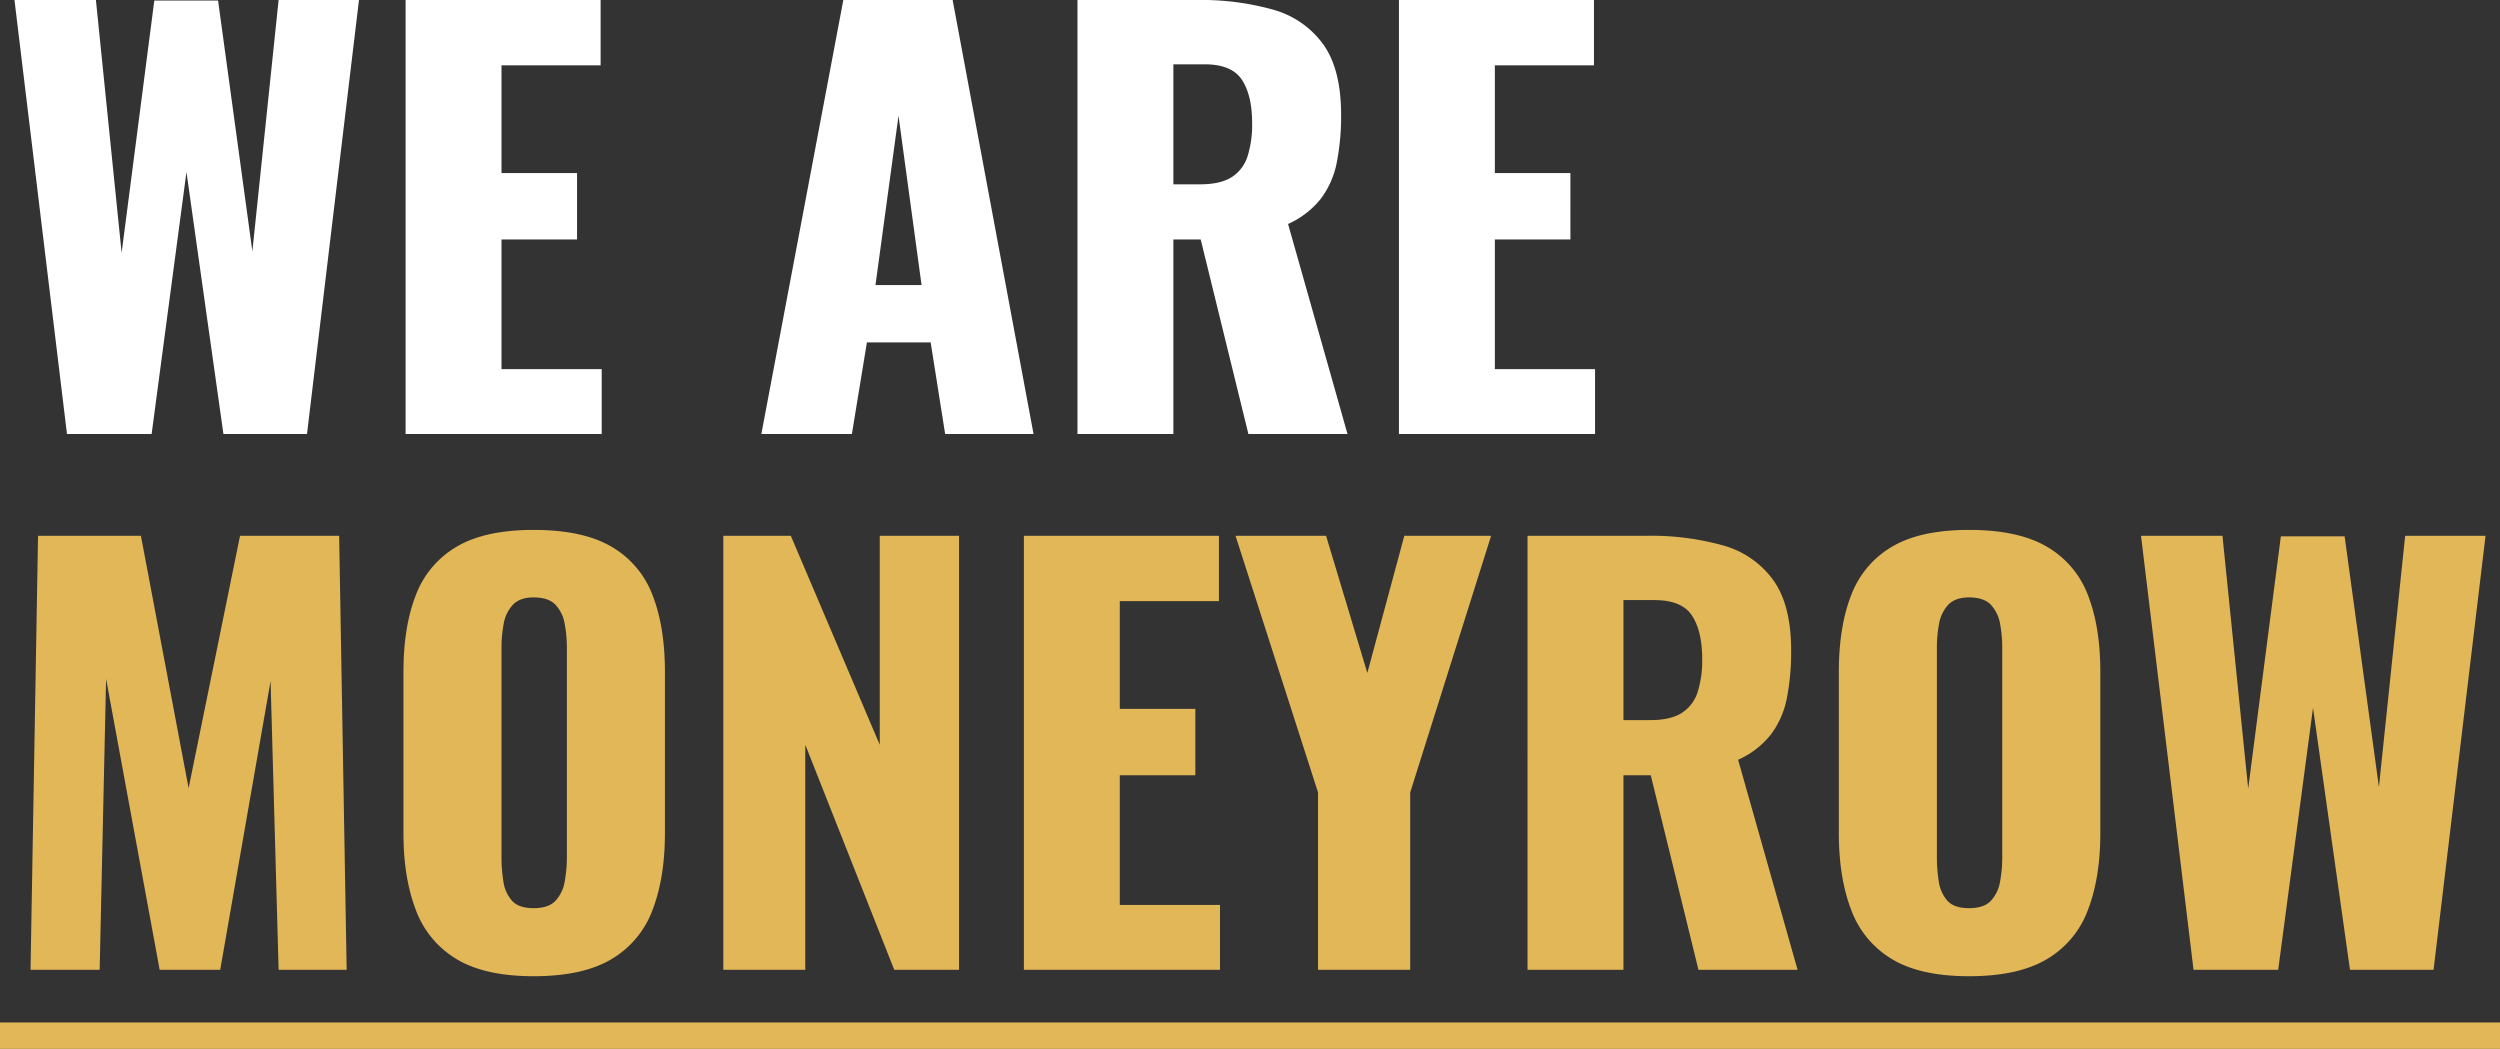
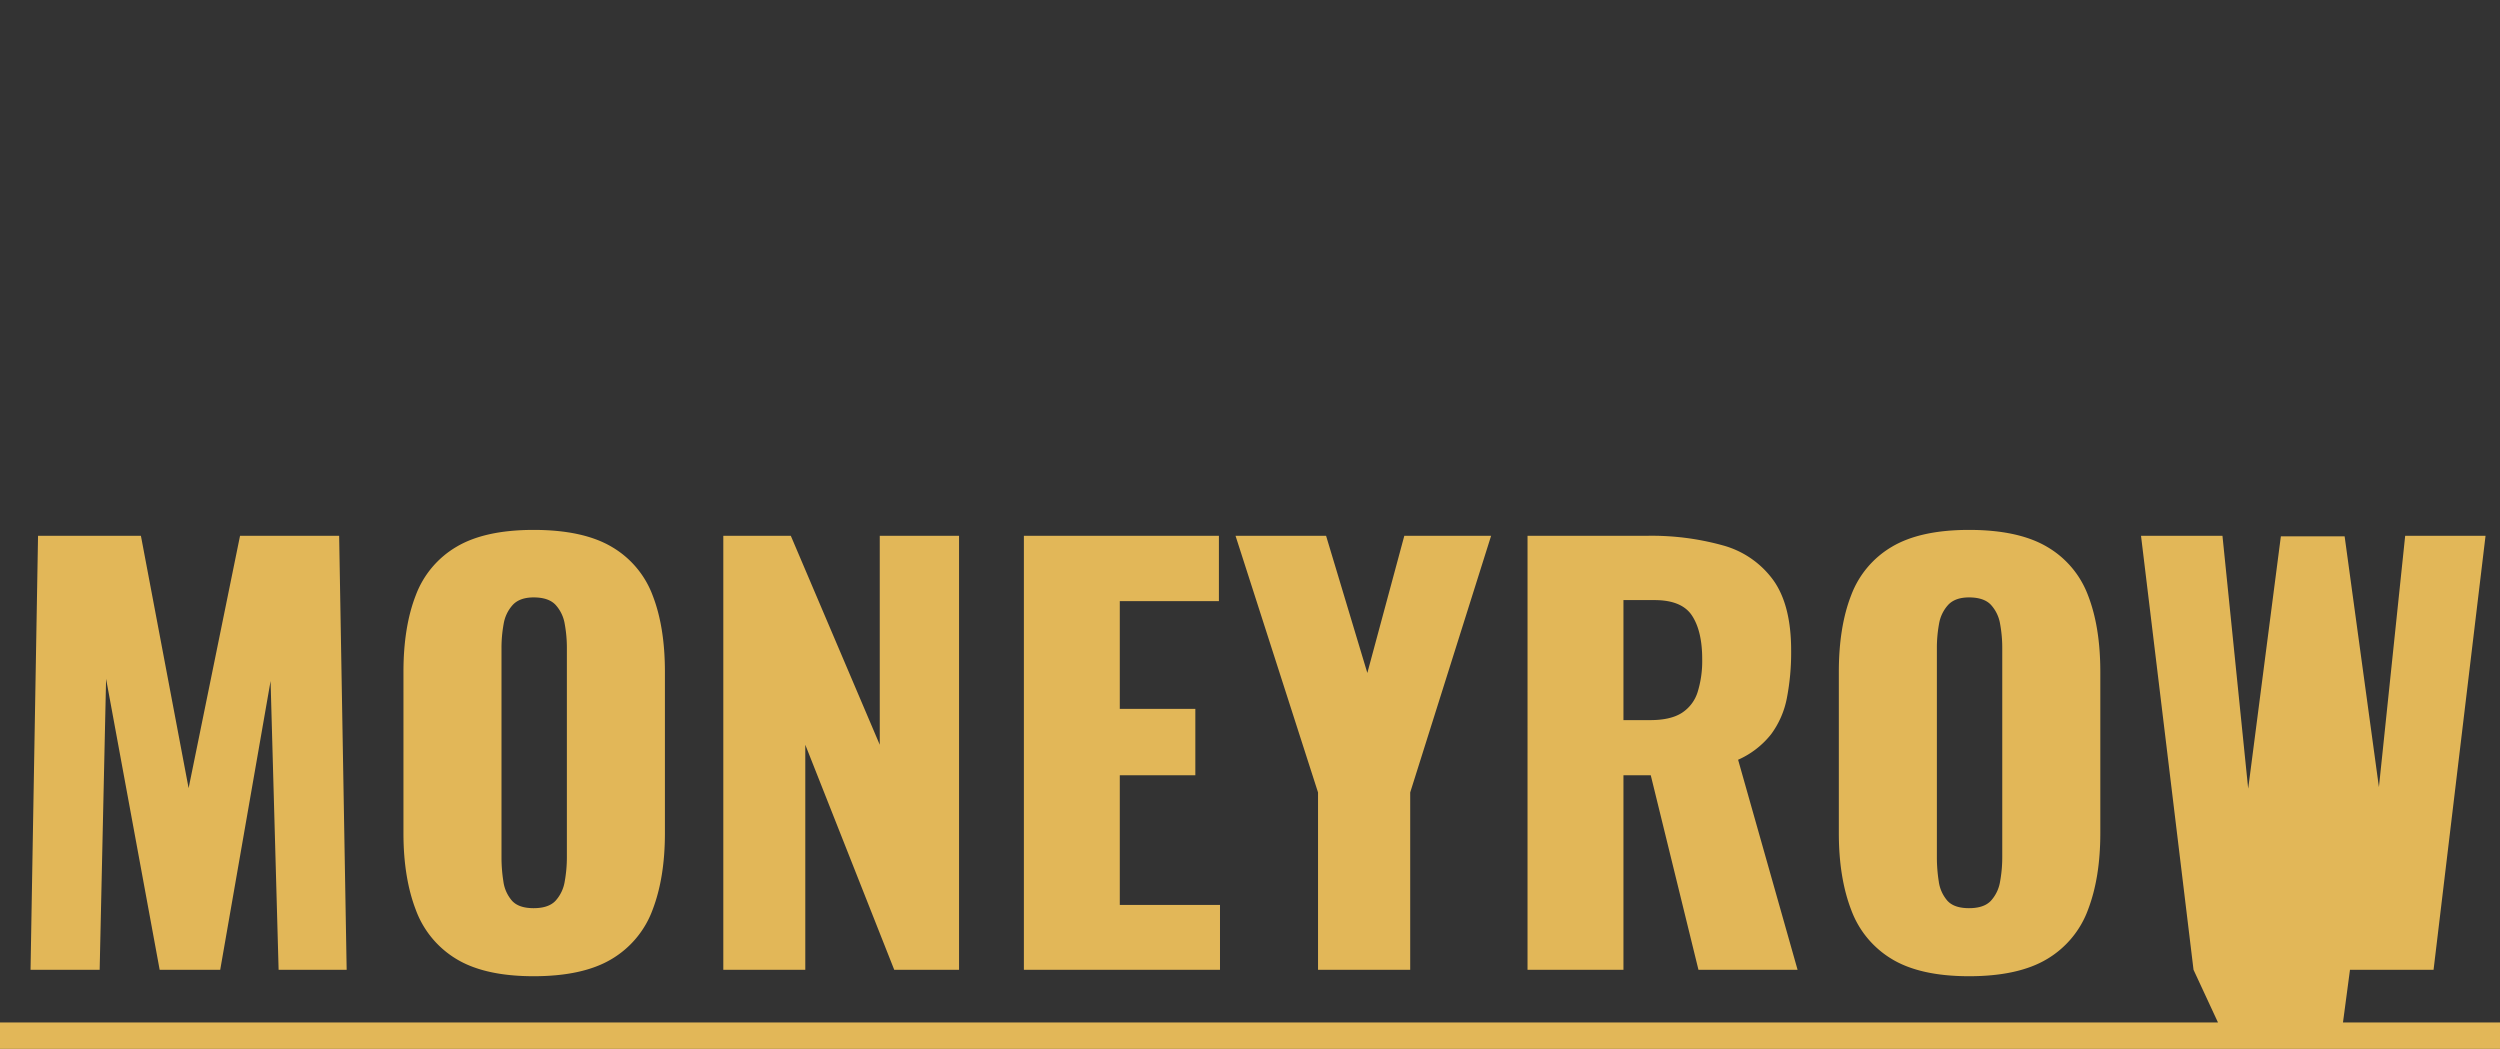
<svg xmlns="http://www.w3.org/2000/svg" width="715.76" height="300.287" viewBox="0 0 715.76 300.287">
  <rect x="0" y="0" width="715.76" height="300.287" fill="#333333" stroke="none" />
  <g id="Group_3504" data-name="Group 3504" transform="translate(-3090 18739.41)">
-     <path id="Path_6885" data-name="Path 6885" d="M16.68,147.843,1.647,23.59H24.964l7.363,72.4,9.357-72.251H59.939l9.818,71.791L77.273,23.59h23.01L85.4,147.843H61.473L50.888,72.831l-9.971,75.012Zm96.948,0V23.59h55.837V42.3H141.087V73.138h21.629V92.159H141.087v37.123h28.686v18.561Zm101.857,0L238.955,23.59h31.293l23.163,124.253H268.1l-4.142-26.231H245.705l-4.3,26.231ZM248.159,105.2h13.192l-6.6-48.474Zm57.831,42.645V23.59H340.2a76.238,76.238,0,0,1,21.783,2.761,26.423,26.423,0,0,1,14.343,9.894q5.139,7.133,5.139,20.172a68.357,68.357,0,0,1-1.227,13.653,25.408,25.408,0,0,1-4.525,10.354,24.884,24.884,0,0,1-9.434,7.286L383.3,147.843H354.925L341.273,92.159h-7.823v55.684Zm27.458-71.484h7.67q5.829,0,9.051-2.071a10.983,10.983,0,0,0,4.525-5.983,30.015,30.015,0,0,0,1.3-9.434q0-7.977-2.915-12.425T342.346,42h-8.9Zm64.581,71.484V23.59h55.837V42.3H425.489V73.138h21.629V92.159H425.489v37.123h28.686v18.561Z" transform="translate(3092.495 -18763)" fill="#fff" />
-     <path id="Path_6884" data-name="Path 6884" d="M8.744,148.86,10.891,24.606H40.344L54,96.857,68.723,24.606H97.1L99.249,148.86H79.768l-2.3-82.682L63.047,148.86H45.713l-15.34-83.3-1.841,83.3ZM152.786,150.7q-13.959,0-22.089-4.909a27.447,27.447,0,0,1-11.658-14.113q-3.528-9.2-3.528-21.936V63.57q0-12.886,3.528-21.936A27.125,27.125,0,0,1,130.7,27.751q8.13-4.832,22.089-4.832,14.113,0,22.32,4.832A27.026,27.026,0,0,1,186.84,41.634q3.528,9.051,3.528,21.936v46.173q0,12.732-3.528,21.936a27.344,27.344,0,0,1-11.735,14.113Q166.9,150.7,152.786,150.7Zm0-19.482q4.3,0,6.289-2.148a10.725,10.725,0,0,0,2.608-5.522,38.511,38.511,0,0,0,.614-6.9V56.82a38.125,38.125,0,0,0-.614-6.98,10.668,10.668,0,0,0-2.608-5.446q-1.994-2.148-6.289-2.148-3.988,0-5.983,2.148a10.668,10.668,0,0,0-2.608,5.446,38.127,38.127,0,0,0-.614,6.98v59.826a43.872,43.872,0,0,0,.537,6.9,10.574,10.574,0,0,0,2.454,5.522Q148.49,131.219,152.786,131.219Zm54.3,17.641V24.606h19.328l25.464,59.826V24.606h22.7V148.86H256.023L230.559,84.432V148.86Zm86.057,0V24.606h55.837V43.321H320.6V74.154h21.629V93.176H320.6V130.3H349.29V148.86Zm84.216,0V98.085L353.738,24.606h25.924l11.812,39.27,10.585-39.27H426.91L403.747,98.085V148.86Zm59.979,0V24.606h34.208a76.238,76.238,0,0,1,21.783,2.761,26.423,26.423,0,0,1,14.343,9.894q5.139,7.133,5.139,20.172a68.361,68.361,0,0,1-1.227,13.653,25.408,25.408,0,0,1-4.525,10.354,24.885,24.885,0,0,1-9.434,7.286l17.027,60.132H486.275L472.623,93.176H464.8V148.86ZM464.8,77.376h7.67q5.829,0,9.051-2.071a10.984,10.984,0,0,0,4.525-5.983,30.016,30.016,0,0,0,1.3-9.434q0-7.977-2.915-12.425T473.7,43.014h-8.9ZM563.742,150.7q-13.959,0-22.09-4.909a27.446,27.446,0,0,1-11.658-14.113q-3.528-9.2-3.528-21.936V63.57q0-12.886,3.528-21.936a27.124,27.124,0,0,1,11.658-13.883q8.13-4.832,22.09-4.832,14.113,0,22.32,4.832A27.026,27.026,0,0,1,597.8,41.634q3.528,9.051,3.528,21.936v46.173q0,12.732-3.528,21.936a27.344,27.344,0,0,1-11.735,14.113Q577.855,150.7,563.742,150.7Zm0-19.482q4.3,0,6.289-2.148a10.725,10.725,0,0,0,2.608-5.522,38.513,38.513,0,0,0,.614-6.9V56.82a38.127,38.127,0,0,0-.614-6.98,10.668,10.668,0,0,0-2.608-5.446q-1.994-2.148-6.289-2.148-3.988,0-5.983,2.148a10.668,10.668,0,0,0-2.608,5.446,38.121,38.121,0,0,0-.614,6.98v59.826a43.867,43.867,0,0,0,.537,6.9,10.572,10.572,0,0,0,2.454,5.522Q559.447,131.219,563.742,131.219Zm64.274,17.641L612.983,24.606H636.3l7.363,72.4L653.02,24.76h18.255l9.818,71.791,7.517-71.944h23.01L696.739,148.86h-23.93L662.224,73.847l-9.971,75.012ZM0,163.948H715.76v7.544H0Z" transform="translate(3090 -18610.615)" fill="#e2b758" />
+     <path id="Path_6884" data-name="Path 6884" d="M8.744,148.86,10.891,24.606H40.344L54,96.857,68.723,24.606H97.1L99.249,148.86H79.768l-2.3-82.682L63.047,148.86H45.713l-15.34-83.3-1.841,83.3ZM152.786,150.7q-13.959,0-22.089-4.909a27.447,27.447,0,0,1-11.658-14.113q-3.528-9.2-3.528-21.936V63.57q0-12.886,3.528-21.936A27.125,27.125,0,0,1,130.7,27.751q8.13-4.832,22.089-4.832,14.113,0,22.32,4.832A27.026,27.026,0,0,1,186.84,41.634q3.528,9.051,3.528,21.936v46.173q0,12.732-3.528,21.936a27.344,27.344,0,0,1-11.735,14.113Q166.9,150.7,152.786,150.7Zm0-19.482q4.3,0,6.289-2.148a10.725,10.725,0,0,0,2.608-5.522,38.511,38.511,0,0,0,.614-6.9V56.82a38.125,38.125,0,0,0-.614-6.98,10.668,10.668,0,0,0-2.608-5.446q-1.994-2.148-6.289-2.148-3.988,0-5.983,2.148a10.668,10.668,0,0,0-2.608,5.446,38.127,38.127,0,0,0-.614,6.98v59.826a43.872,43.872,0,0,0,.537,6.9,10.574,10.574,0,0,0,2.454,5.522Q148.49,131.219,152.786,131.219Zm54.3,17.641V24.606h19.328l25.464,59.826V24.606h22.7V148.86H256.023L230.559,84.432V148.86Zm86.057,0V24.606h55.837V43.321H320.6V74.154h21.629V93.176H320.6V130.3H349.29V148.86Zm84.216,0V98.085L353.738,24.606h25.924l11.812,39.27,10.585-39.27H426.91L403.747,98.085V148.86Zm59.979,0V24.606h34.208a76.238,76.238,0,0,1,21.783,2.761,26.423,26.423,0,0,1,14.343,9.894q5.139,7.133,5.139,20.172a68.361,68.361,0,0,1-1.227,13.653,25.408,25.408,0,0,1-4.525,10.354,24.885,24.885,0,0,1-9.434,7.286l17.027,60.132H486.275L472.623,93.176H464.8V148.86ZM464.8,77.376h7.67q5.829,0,9.051-2.071a10.984,10.984,0,0,0,4.525-5.983,30.016,30.016,0,0,0,1.3-9.434q0-7.977-2.915-12.425T473.7,43.014h-8.9ZM563.742,150.7q-13.959,0-22.09-4.909a27.446,27.446,0,0,1-11.658-14.113q-3.528-9.2-3.528-21.936V63.57q0-12.886,3.528-21.936a27.124,27.124,0,0,1,11.658-13.883q8.13-4.832,22.09-4.832,14.113,0,22.32,4.832A27.026,27.026,0,0,1,597.8,41.634q3.528,9.051,3.528,21.936v46.173q0,12.732-3.528,21.936a27.344,27.344,0,0,1-11.735,14.113Q577.855,150.7,563.742,150.7Zm0-19.482q4.3,0,6.289-2.148a10.725,10.725,0,0,0,2.608-5.522,38.513,38.513,0,0,0,.614-6.9V56.82a38.127,38.127,0,0,0-.614-6.98,10.668,10.668,0,0,0-2.608-5.446q-1.994-2.148-6.289-2.148-3.988,0-5.983,2.148a10.668,10.668,0,0,0-2.608,5.446,38.121,38.121,0,0,0-.614,6.98v59.826a43.867,43.867,0,0,0,.537,6.9,10.572,10.572,0,0,0,2.454,5.522Q559.447,131.219,563.742,131.219Zm64.274,17.641L612.983,24.606H636.3l7.363,72.4L653.02,24.76h18.255l9.818,71.791,7.517-71.944h23.01L696.739,148.86h-23.93l-9.971,75.012ZM0,163.948H715.76v7.544H0Z" transform="translate(3090 -18610.615)" fill="#e2b758" />
  </g>
</svg>